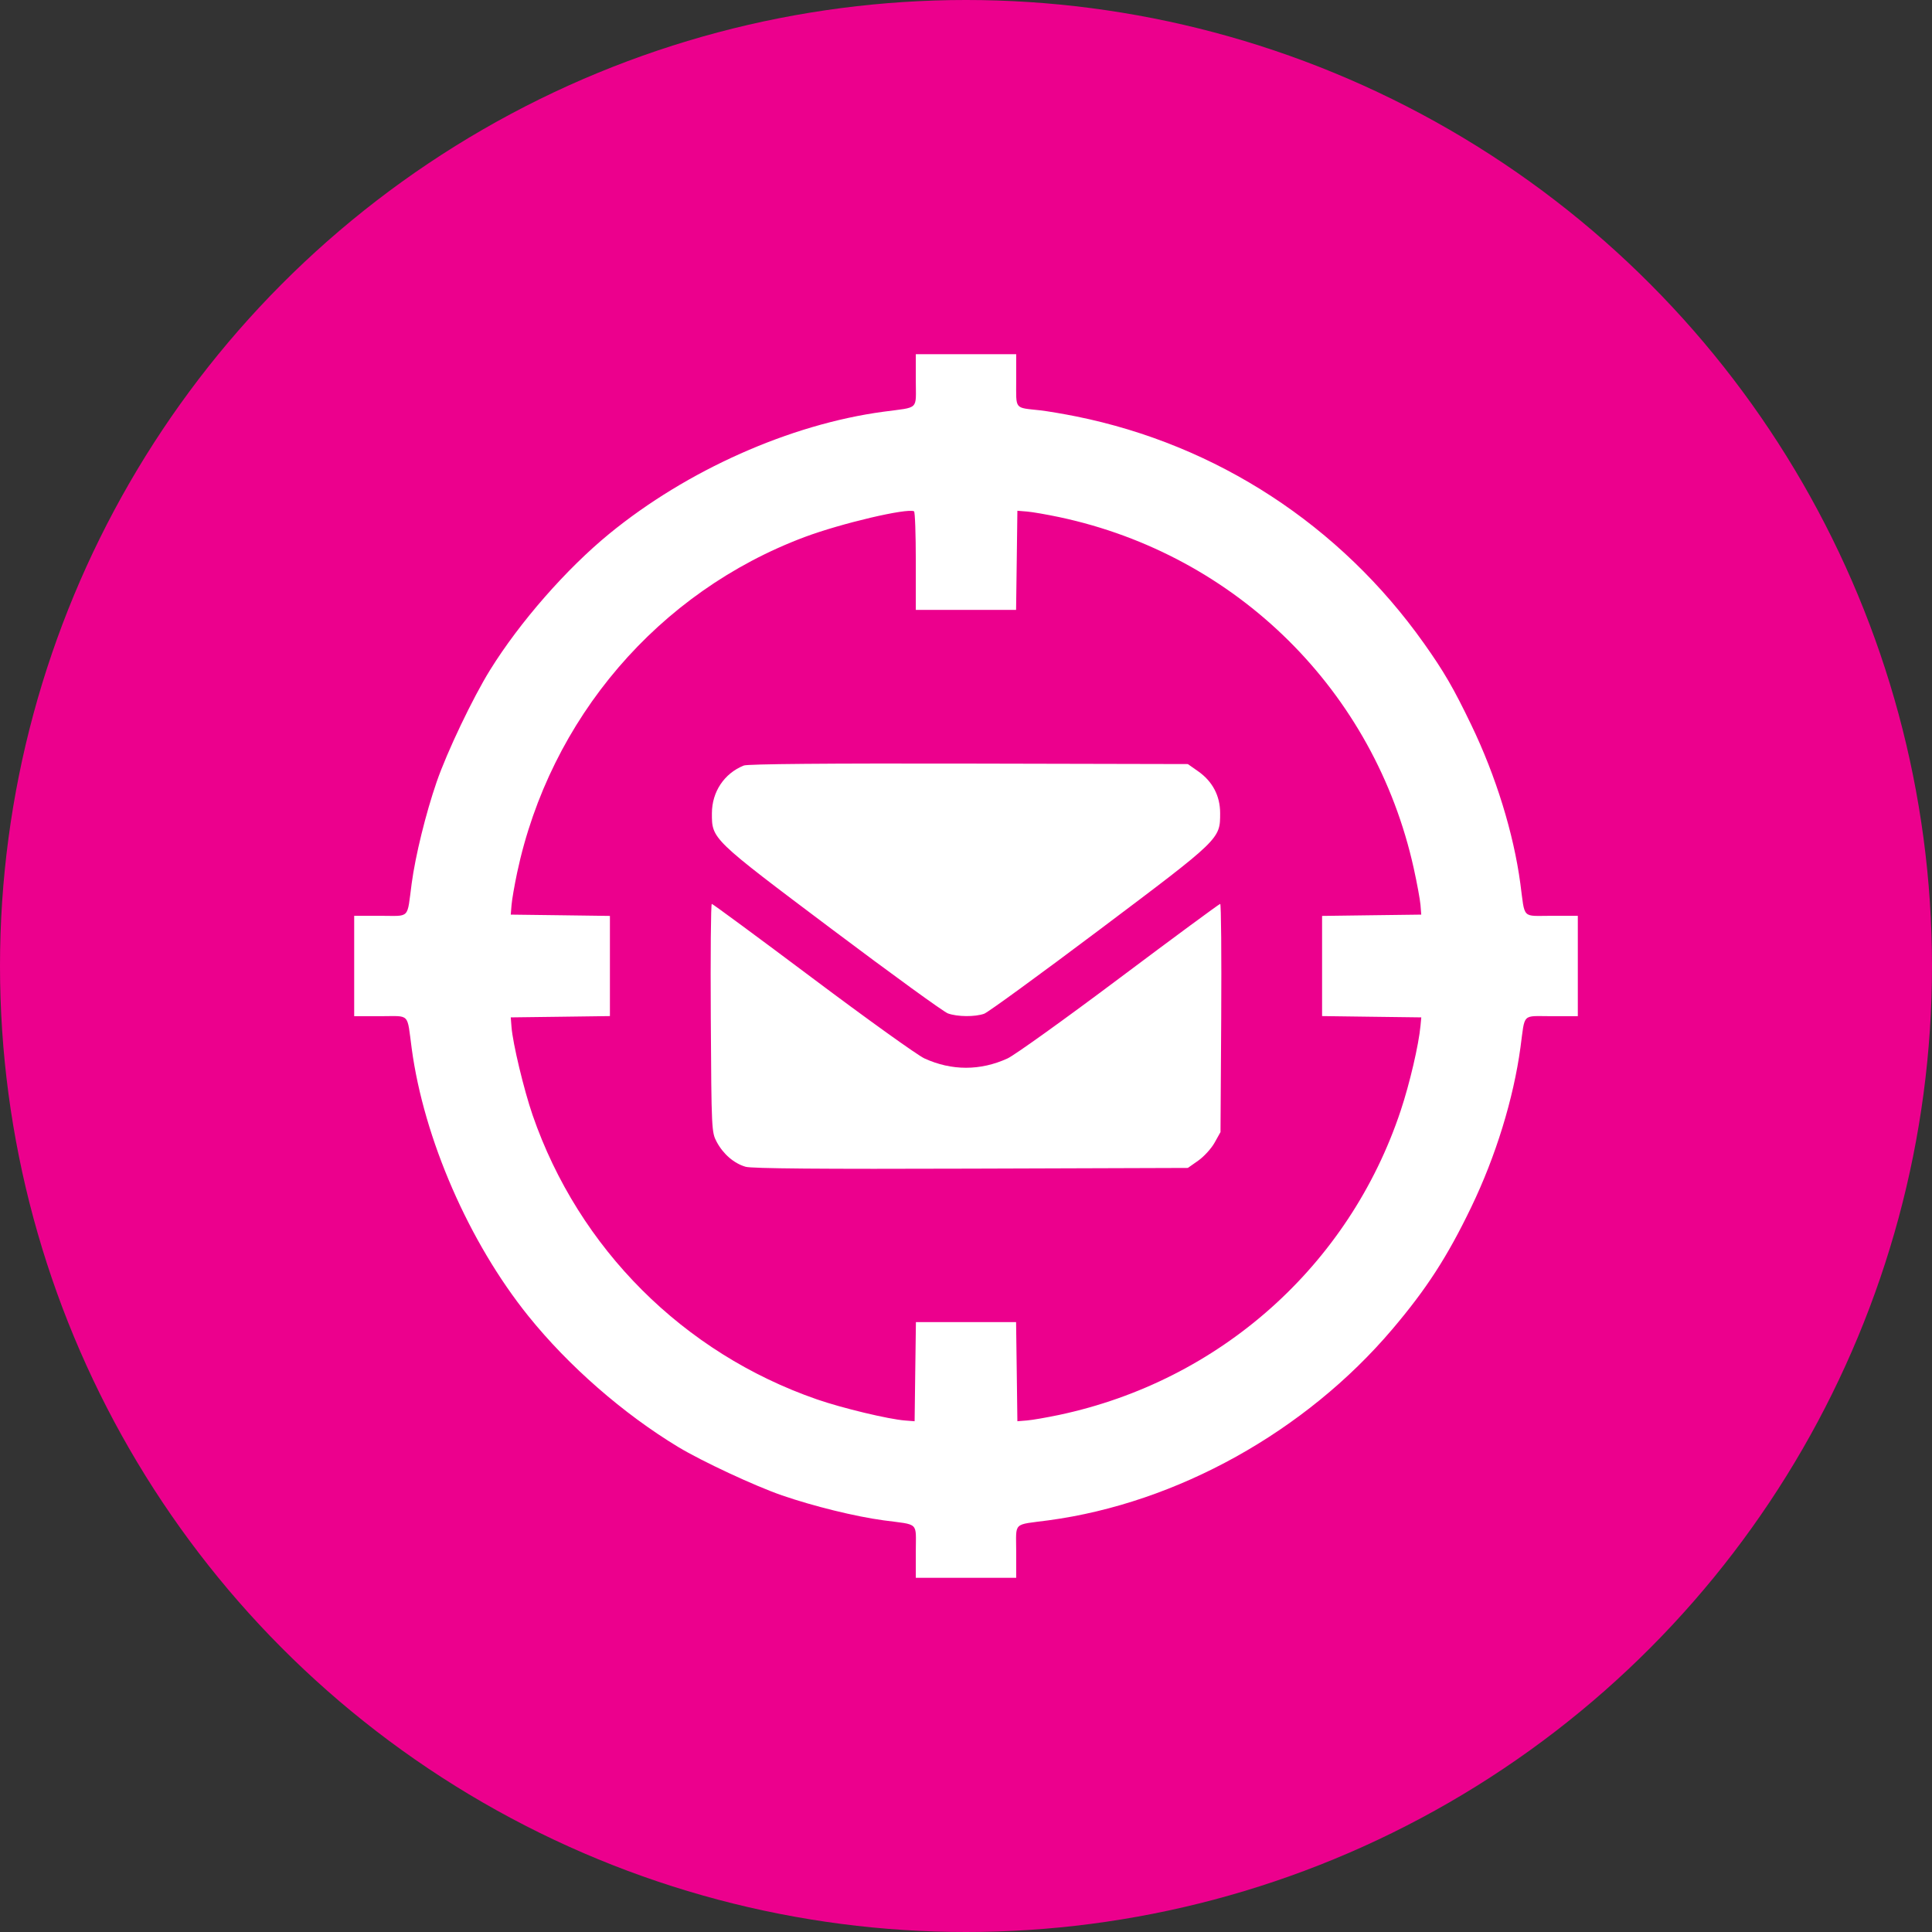
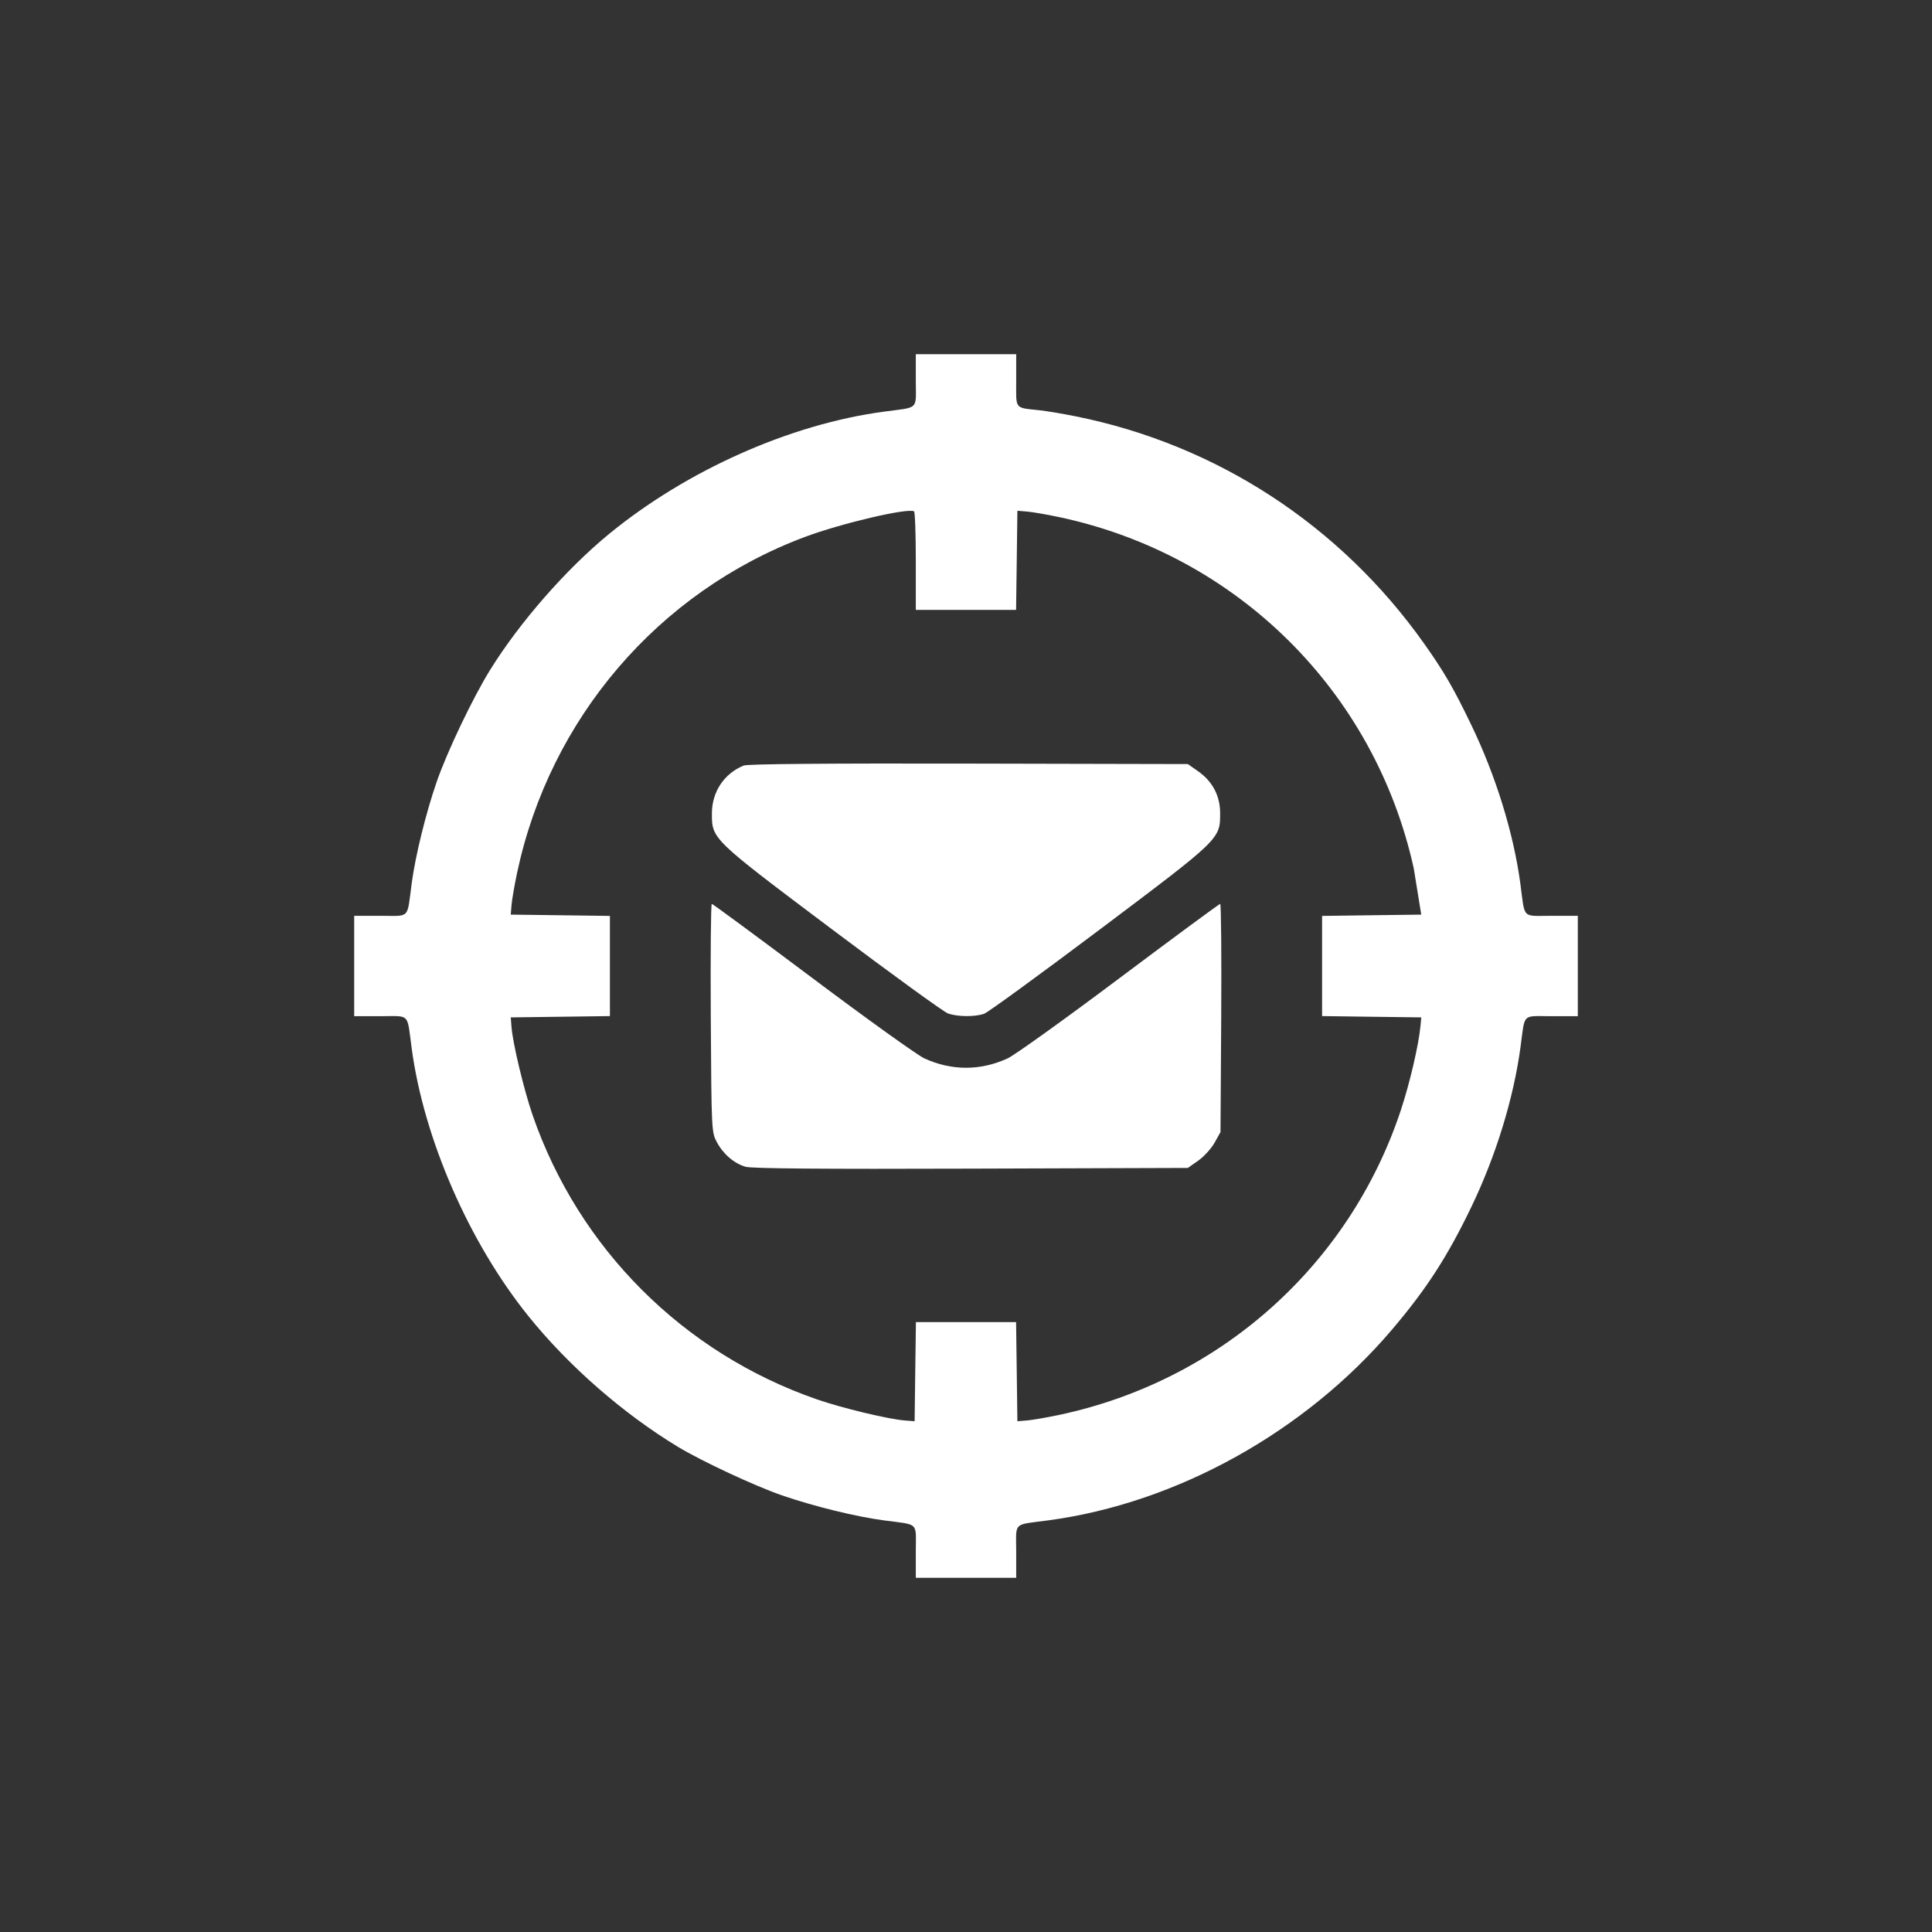
<svg xmlns="http://www.w3.org/2000/svg" width="52" height="52" viewBox="0 0 52 52" fill="none">
  <rect x="0" y="0" width="52" height="52" fill="#333333" stroke="none" />
-   <circle cx="26" cy="26" r="26" fill="#EC008D" />
-   <path fill-rule="evenodd" clip-rule="evenodd" d="M24.649 10.24C24.649 11.052 24.755 10.95 23.781 11.081C21.265 11.419 18.488 12.656 16.396 14.369C15.24 15.316 13.989 16.746 13.192 18.03C12.728 18.777 12.031 20.238 11.752 21.047C11.46 21.894 11.181 23.028 11.08 23.781C10.95 24.755 11.052 24.649 10.24 24.649H9.533V26V27.351H10.24C11.052 27.351 10.95 27.245 11.081 28.219C11.407 30.648 12.624 33.439 14.221 35.422C15.302 36.765 16.775 38.052 18.256 38.947C18.892 39.331 20.32 39.997 21.047 40.248C21.894 40.54 23.027 40.819 23.781 40.92C24.755 41.05 24.649 40.948 24.649 41.76V42.467H26H27.351V41.76C27.351 40.948 27.245 41.05 28.219 40.92C31.677 40.456 35.135 38.534 37.474 35.777C38.395 34.692 38.957 33.824 39.599 32.49C40.259 31.121 40.736 29.573 40.924 28.187C41.051 27.249 40.95 27.351 41.76 27.351H42.467V26V24.649H41.76C40.948 24.649 41.05 24.755 40.92 23.781C40.738 22.426 40.26 20.881 39.599 19.51C39.12 18.515 38.865 18.077 38.326 17.316C36.073 14.139 32.753 11.973 28.965 11.208C28.625 11.14 28.189 11.066 27.994 11.044C27.291 10.966 27.351 11.04 27.351 10.24V9.533H26H24.649V10.24ZM24.649 15.101V16.416H25.999H27.348L27.366 15.081L27.383 13.747L27.64 13.768C27.782 13.779 28.172 13.847 28.509 13.918C33.292 14.934 36.998 18.605 38.051 23.37C38.14 23.773 38.222 24.218 38.233 24.36L38.253 24.617L36.919 24.634L35.584 24.652V26V27.348L36.919 27.366L38.254 27.383L38.233 27.608C38.187 28.114 37.942 29.166 37.7 29.892C36.313 34.063 32.833 37.164 28.509 38.082C28.172 38.153 27.782 38.221 27.64 38.232L27.383 38.253L27.366 36.919L27.348 35.584H26H24.652L24.634 36.919L24.617 38.253L24.36 38.233C23.915 38.199 22.665 37.899 21.987 37.664C18.39 36.417 15.575 33.602 14.335 30.013C14.101 29.334 13.801 28.083 13.767 27.64L13.747 27.383L15.081 27.366L16.416 27.348V26V24.652L15.081 24.634L13.747 24.617L13.768 24.36C13.779 24.218 13.847 23.828 13.918 23.491C14.8 19.339 17.72 15.93 21.658 14.454C22.639 14.087 24.415 13.669 24.601 13.762C24.628 13.775 24.649 14.378 24.649 15.101ZM20.02 20.604C19.493 20.815 19.162 21.312 19.161 21.889C19.16 22.585 19.145 22.571 22.389 25.009C23.993 26.215 25.399 27.235 25.513 27.276C25.769 27.369 26.241 27.373 26.489 27.285C26.591 27.248 27.992 26.228 29.602 25.017C32.859 22.567 32.84 22.586 32.84 21.883C32.84 21.421 32.635 21.031 32.25 20.761L31.971 20.565L26.075 20.552C22.288 20.544 20.122 20.562 20.02 20.604ZM19.131 27.399C19.149 30.425 19.152 30.474 19.291 30.736C19.468 31.065 19.757 31.314 20.069 31.404C20.233 31.452 22.117 31.468 26.139 31.454L31.971 31.435L32.25 31.239C32.403 31.132 32.601 30.915 32.69 30.757L32.85 30.47L32.869 27.399C32.879 25.71 32.867 24.328 32.842 24.328C32.817 24.328 31.595 25.229 30.127 26.33C28.659 27.432 27.305 28.402 27.12 28.487C26.386 28.823 25.614 28.823 24.88 28.487C24.695 28.402 23.341 27.432 21.873 26.33C20.404 25.229 19.183 24.328 19.158 24.328C19.133 24.328 19.121 25.71 19.131 27.399Z" fill="white" />
+   <path fill-rule="evenodd" clip-rule="evenodd" d="M24.649 10.24C24.649 11.052 24.755 10.95 23.781 11.081C21.265 11.419 18.488 12.656 16.396 14.369C15.24 15.316 13.989 16.746 13.192 18.03C12.728 18.777 12.031 20.238 11.752 21.047C11.46 21.894 11.181 23.028 11.08 23.781C10.95 24.755 11.052 24.649 10.24 24.649H9.533V26V27.351H10.24C11.052 27.351 10.95 27.245 11.081 28.219C11.407 30.648 12.624 33.439 14.221 35.422C15.302 36.765 16.775 38.052 18.256 38.947C18.892 39.331 20.32 39.997 21.047 40.248C21.894 40.54 23.027 40.819 23.781 40.92C24.755 41.05 24.649 40.948 24.649 41.76V42.467H26H27.351V41.76C27.351 40.948 27.245 41.05 28.219 40.92C31.677 40.456 35.135 38.534 37.474 35.777C38.395 34.692 38.957 33.824 39.599 32.49C40.259 31.121 40.736 29.573 40.924 28.187C41.051 27.249 40.95 27.351 41.76 27.351H42.467V26V24.649H41.76C40.948 24.649 41.05 24.755 40.92 23.781C40.738 22.426 40.26 20.881 39.599 19.51C39.12 18.515 38.865 18.077 38.326 17.316C36.073 14.139 32.753 11.973 28.965 11.208C28.625 11.14 28.189 11.066 27.994 11.044C27.291 10.966 27.351 11.04 27.351 10.24V9.533H26H24.649V10.24ZM24.649 15.101V16.416H25.999H27.348L27.366 15.081L27.383 13.747L27.64 13.768C27.782 13.779 28.172 13.847 28.509 13.918C33.292 14.934 36.998 18.605 38.051 23.37L38.253 24.617L36.919 24.634L35.584 24.652V26V27.348L36.919 27.366L38.254 27.383L38.233 27.608C38.187 28.114 37.942 29.166 37.7 29.892C36.313 34.063 32.833 37.164 28.509 38.082C28.172 38.153 27.782 38.221 27.64 38.232L27.383 38.253L27.366 36.919L27.348 35.584H26H24.652L24.634 36.919L24.617 38.253L24.36 38.233C23.915 38.199 22.665 37.899 21.987 37.664C18.39 36.417 15.575 33.602 14.335 30.013C14.101 29.334 13.801 28.083 13.767 27.64L13.747 27.383L15.081 27.366L16.416 27.348V26V24.652L15.081 24.634L13.747 24.617L13.768 24.36C13.779 24.218 13.847 23.828 13.918 23.491C14.8 19.339 17.72 15.93 21.658 14.454C22.639 14.087 24.415 13.669 24.601 13.762C24.628 13.775 24.649 14.378 24.649 15.101ZM20.02 20.604C19.493 20.815 19.162 21.312 19.161 21.889C19.16 22.585 19.145 22.571 22.389 25.009C23.993 26.215 25.399 27.235 25.513 27.276C25.769 27.369 26.241 27.373 26.489 27.285C26.591 27.248 27.992 26.228 29.602 25.017C32.859 22.567 32.84 22.586 32.84 21.883C32.84 21.421 32.635 21.031 32.25 20.761L31.971 20.565L26.075 20.552C22.288 20.544 20.122 20.562 20.02 20.604ZM19.131 27.399C19.149 30.425 19.152 30.474 19.291 30.736C19.468 31.065 19.757 31.314 20.069 31.404C20.233 31.452 22.117 31.468 26.139 31.454L31.971 31.435L32.25 31.239C32.403 31.132 32.601 30.915 32.69 30.757L32.85 30.47L32.869 27.399C32.879 25.71 32.867 24.328 32.842 24.328C32.817 24.328 31.595 25.229 30.127 26.33C28.659 27.432 27.305 28.402 27.12 28.487C26.386 28.823 25.614 28.823 24.88 28.487C24.695 28.402 23.341 27.432 21.873 26.33C20.404 25.229 19.183 24.328 19.158 24.328C19.133 24.328 19.121 25.71 19.131 27.399Z" fill="white" />
</svg>